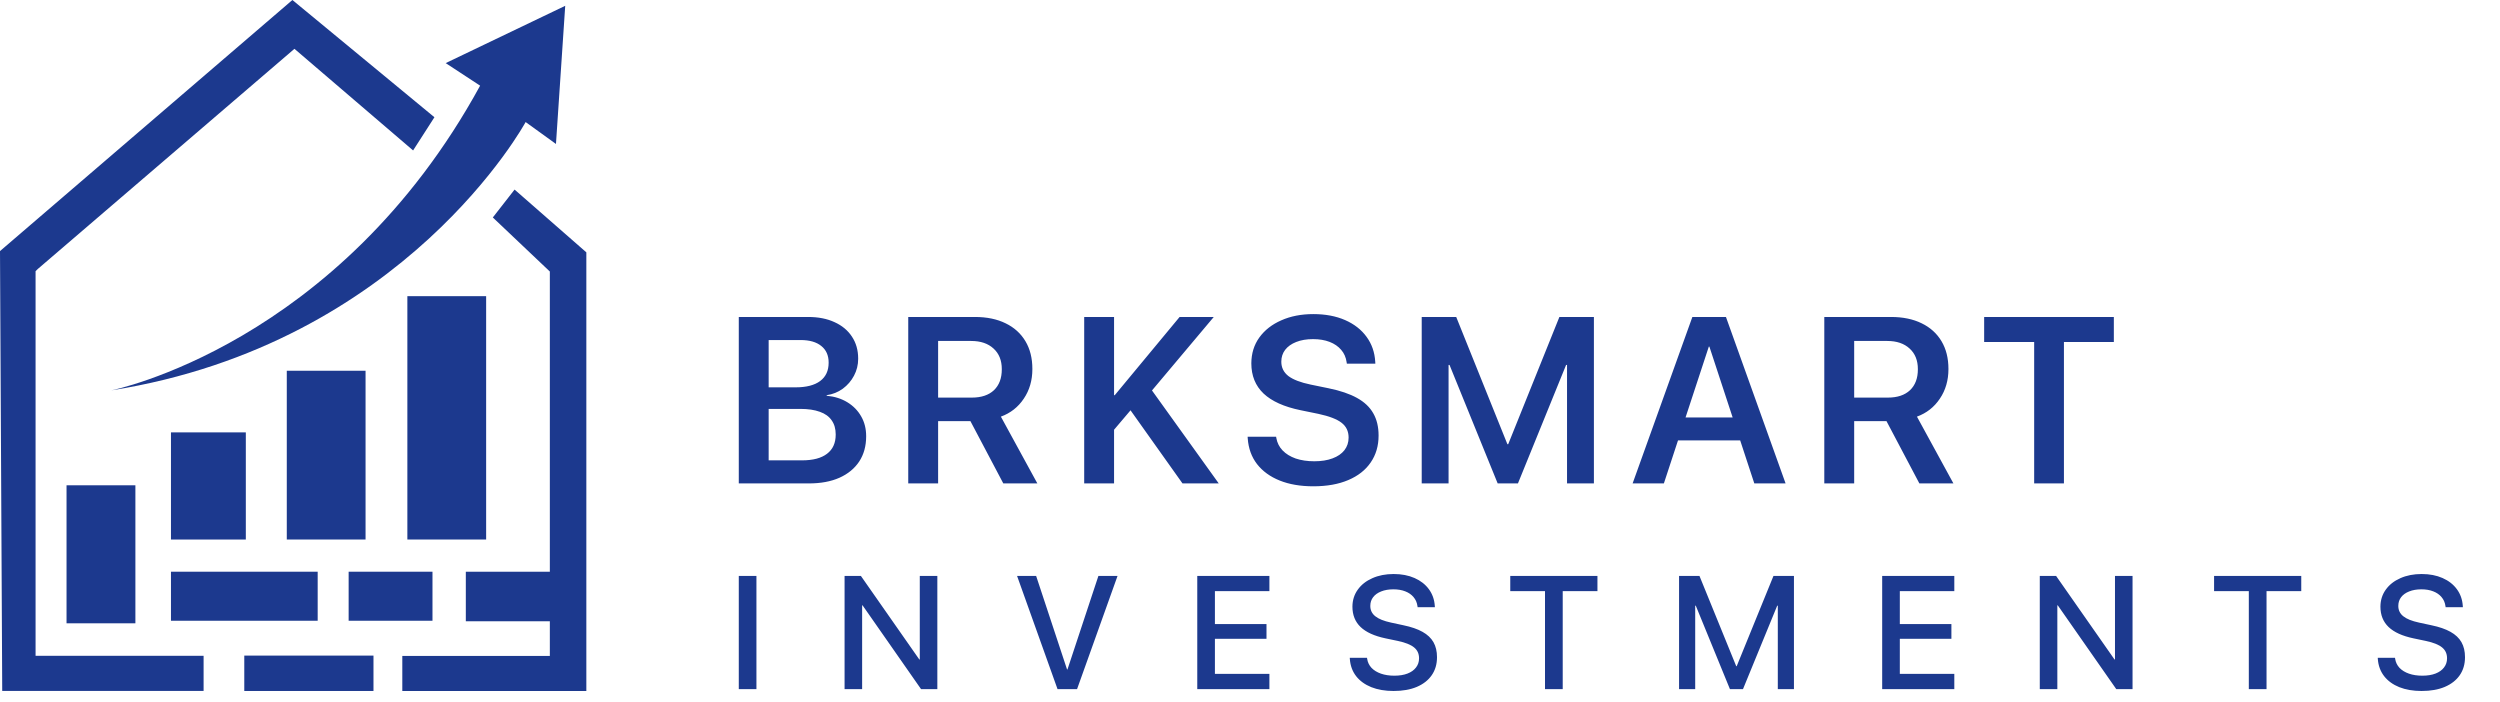
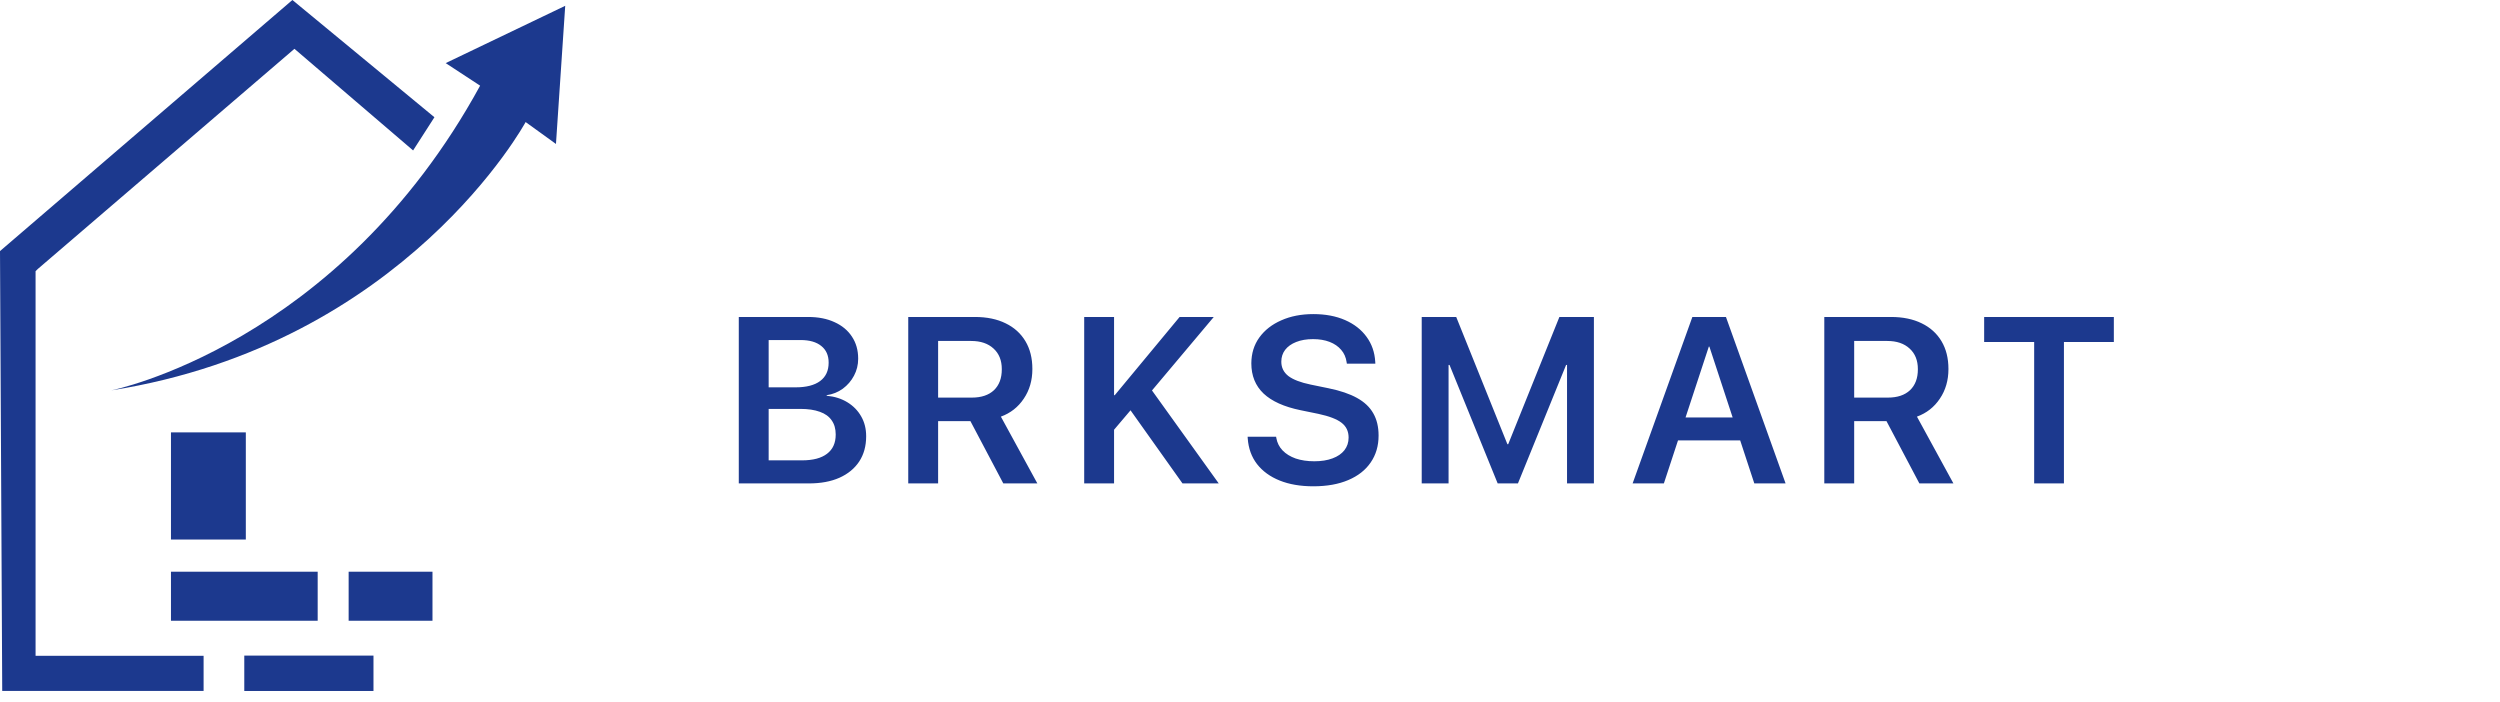
<svg xmlns="http://www.w3.org/2000/svg" width="171" height="48" viewBox="0 0 171 48" fill="none">
  <path d="M0 17.174L20 0L29.715 8.019L28.256 10.29L20.14 3.339L2.583 18.4L2.433 18.549V44.855H13.926V47.262H0.152L0 17.174Z" fill="#1C398E" />
-   <path d="M35.197 12.967L33.709 14.875L37.609 18.573V39.105H31.862V42.493H37.609V44.865H27.518V47.263H40.106V17.261L35.197 12.967Z" fill="#1C398E" />
-   <path d="M9.261 33.194H4.551V42.634H9.261V33.194Z" fill="#1C398E" />
  <path d="M21.729 42.459V39.105H11.694V42.459H21.729Z" fill="#1C398E" />
  <path d="M25.546 47.263V44.843H16.709V47.263H25.546Z" fill="#1C398E" />
  <path d="M29.582 42.459V39.105H23.847V42.459H29.582Z" fill="#1C398E" />
  <path d="M16.814 29.575H11.694V36.904H16.814V29.575Z" fill="#1C398E" />
-   <path d="M25.004 25.359H19.616V36.903H25.004V25.359Z" fill="#1C398E" />
-   <path d="M33.252 20.258H27.864V36.903H33.252V20.258Z" fill="#1C398E" />
  <path d="M32.84 5.86L30.485 4.316L38.661 0.397L38.028 9.847L35.953 8.348C35.953 8.348 27.738 23.517 7.606 26.703C7.606 26.703 23.134 23.631 32.84 5.86Z" fill="#1C398E" />
  <path d="M51.555 33.066V31.488H54.858C55.607 31.488 56.178 31.338 56.568 31.038C56.964 30.739 57.162 30.302 57.162 29.729V29.713C57.162 29.329 57.07 29.008 56.885 28.75C56.706 28.487 56.436 28.293 56.077 28.167C55.718 28.035 55.272 27.969 54.739 27.969H51.555V26.494H54.414C55.153 26.494 55.716 26.349 56.101 26.06C56.486 25.771 56.679 25.355 56.679 24.814V24.798C56.679 24.308 56.51 23.93 56.172 23.662C55.84 23.393 55.37 23.259 54.762 23.259H51.555V21.681H55.277C55.974 21.681 56.576 21.8 57.083 22.036C57.595 22.268 57.991 22.596 58.271 23.023C58.556 23.449 58.699 23.951 58.699 24.529V24.545C58.699 24.956 58.604 25.34 58.414 25.697C58.229 26.049 57.973 26.347 57.646 26.589C57.318 26.825 56.951 26.973 56.544 27.03V27.07C57.078 27.117 57.548 27.265 57.955 27.512C58.361 27.759 58.678 28.082 58.905 28.482C59.132 28.877 59.245 29.326 59.245 29.831V29.847C59.245 30.51 59.087 31.083 58.77 31.567C58.453 32.046 58.002 32.416 57.416 32.679C56.835 32.937 56.138 33.066 55.325 33.066H51.555ZM50.533 33.066V21.681H52.576V33.066H50.533ZM62.124 33.066V21.681H66.686C67.499 21.681 68.198 21.826 68.785 22.115C69.371 22.399 69.822 22.807 70.139 23.338C70.456 23.869 70.614 24.5 70.614 25.232V25.247C70.614 26.015 70.419 26.689 70.028 27.267C69.643 27.846 69.12 28.256 68.46 28.498L70.955 33.066H68.626L66.377 28.806C66.361 28.806 66.343 28.806 66.321 28.806C66.306 28.806 66.29 28.806 66.274 28.806H64.167V33.066H62.124ZM64.167 27.196H66.472C67.121 27.196 67.626 27.028 67.985 26.691C68.344 26.349 68.523 25.873 68.523 25.263V25.247C68.523 24.653 68.336 24.185 67.961 23.843C67.586 23.496 67.076 23.322 66.432 23.322H64.167V27.196ZM76.091 29.524V27.03H76.25L80.685 21.681H83.022L78.697 26.825H78.38L76.091 29.524ZM74.159 33.066V21.681H76.202V33.066H74.159ZM80.883 33.066L77.042 27.662L78.507 26.305L83.362 33.066H80.883ZM89.828 33.263C88.952 33.263 88.186 33.132 87.531 32.869C86.877 32.606 86.359 32.23 85.979 31.741C85.604 31.252 85.393 30.668 85.345 29.989L85.337 29.871H87.286L87.302 29.965C87.36 30.291 87.502 30.573 87.729 30.81C87.956 31.046 88.255 31.23 88.624 31.362C88.999 31.488 89.424 31.551 89.9 31.551C90.38 31.551 90.794 31.485 91.143 31.354C91.497 31.223 91.769 31.036 91.959 30.794C92.149 30.547 92.244 30.26 92.244 29.934V29.926C92.244 29.5 92.083 29.163 91.761 28.916C91.444 28.669 90.916 28.466 90.177 28.308L88.949 28.056C87.83 27.825 86.99 27.446 86.43 26.92C85.871 26.389 85.591 25.7 85.591 24.853V24.845C85.596 24.172 85.778 23.585 86.137 23.086C86.502 22.581 87.003 22.189 87.642 21.91C88.281 21.626 89.01 21.484 89.828 21.484C90.657 21.484 91.383 21.621 92.006 21.894C92.629 22.168 93.118 22.549 93.472 23.038C93.831 23.527 94.029 24.096 94.066 24.742L94.074 24.877H92.125L92.109 24.774C92.062 24.443 91.938 24.161 91.737 23.93C91.536 23.693 91.272 23.512 90.945 23.385C90.618 23.259 90.24 23.196 89.812 23.196C89.369 23.196 88.983 23.262 88.656 23.393C88.334 23.52 88.083 23.698 87.903 23.93C87.729 24.161 87.642 24.43 87.642 24.735V24.742C87.642 25.142 87.803 25.468 88.125 25.721C88.453 25.968 88.96 26.163 89.646 26.305L90.874 26.557C91.671 26.72 92.321 26.941 92.822 27.22C93.324 27.498 93.694 27.848 93.931 28.269C94.174 28.69 94.295 29.195 94.295 29.784V29.792C94.295 30.497 94.116 31.109 93.757 31.63C93.403 32.151 92.891 32.553 92.22 32.837C91.555 33.121 90.758 33.263 89.828 33.263ZM97.245 33.066V21.681H99.605L103.106 30.384H103.161L106.662 21.681H109.023V33.066H107.185V24.963H106.243L108.326 21.997L103.827 33.066H102.441L97.942 21.997L100.025 24.963H99.082V33.066H97.245ZM111.671 33.066L115.758 21.681H117.477V23.709H116.883L113.809 33.066H111.671ZM113.738 30.123L114.285 28.553H119.52L120.067 30.123H113.738ZM119.995 33.066L116.922 23.709V21.681H118.055L122.134 33.066H119.995ZM124.782 33.066V21.681H129.345C130.158 21.681 130.857 21.826 131.444 22.115C132.03 22.399 132.481 22.807 132.798 23.338C133.115 23.869 133.273 24.5 133.273 25.232V25.247C133.273 26.015 133.078 26.689 132.687 27.267C132.302 27.846 131.779 28.256 131.119 28.498L133.614 33.066H131.285L129.036 28.806C129.02 28.806 129.001 28.806 128.98 28.806C128.964 28.806 128.949 28.806 128.933 28.806H126.826V33.066H124.782ZM126.826 27.196H129.131C129.78 27.196 130.284 27.028 130.644 26.691C131.003 26.349 131.182 25.873 131.182 25.263V25.247C131.182 24.653 130.995 24.185 130.62 23.843C130.245 23.496 129.735 23.322 129.091 23.322H126.826V27.196ZM139.137 33.066V23.393H135.716V21.681H144.587V23.393H141.173V33.066H139.137Z" fill="#1C398E" />
-   <path d="M50.533 47.135V39.392H51.74V47.135H50.533ZM57.769 47.135V39.392H58.884L63.667 46.233L62.39 45.106H62.913V39.392H64.114V47.135H62.999L58.216 40.283L59.492 41.404H58.97V47.135H57.769ZM72.335 47.135L69.567 39.392H70.871L72.987 45.793H73.014L75.131 39.392H76.44L73.671 47.135H72.335ZM81.893 47.135V39.392H86.827V40.433H83.1V42.687H86.628V43.695H83.1V46.094H86.827V47.135H81.893ZM95.323 47.263C94.742 47.263 94.232 47.176 93.794 47.001C93.359 46.825 93.014 46.575 92.759 46.249C92.504 45.92 92.361 45.528 92.329 45.074L92.323 44.993H93.503L93.514 45.063C93.549 45.299 93.648 45.505 93.81 45.68C93.975 45.852 94.191 45.984 94.456 46.077C94.722 46.17 95.027 46.217 95.372 46.217C95.72 46.217 96.02 46.169 96.271 46.072C96.523 45.975 96.717 45.838 96.853 45.659C96.993 45.48 97.063 45.271 97.063 45.031V45.026C97.063 44.715 96.95 44.468 96.724 44.285C96.501 44.099 96.131 43.951 95.614 43.84L94.769 43.663C94.007 43.502 93.44 43.245 93.067 42.89C92.693 42.533 92.506 42.068 92.506 41.495V41.49C92.51 41.05 92.632 40.664 92.873 40.331C93.113 39.995 93.445 39.734 93.869 39.548C94.293 39.358 94.779 39.263 95.329 39.263C95.867 39.263 96.343 39.355 96.756 39.537C97.169 39.719 97.496 39.975 97.737 40.304C97.977 40.63 98.112 41.011 98.14 41.447L98.146 41.533H96.966L96.955 41.463C96.923 41.22 96.833 41.012 96.686 40.841C96.543 40.669 96.354 40.539 96.121 40.449C95.887 40.356 95.616 40.31 95.307 40.31C94.987 40.31 94.709 40.358 94.472 40.454C94.235 40.547 94.052 40.678 93.923 40.846C93.794 41.014 93.729 41.213 93.729 41.442V41.447C93.729 41.737 93.844 41.973 94.074 42.155C94.303 42.338 94.661 42.481 95.146 42.585L95.991 42.767C96.526 42.878 96.963 43.028 97.3 43.218C97.638 43.407 97.887 43.643 98.049 43.926C98.21 44.208 98.291 44.55 98.291 44.951V44.956C98.291 45.428 98.171 45.838 97.93 46.185C97.693 46.528 97.352 46.795 96.907 46.984C96.465 47.17 95.937 47.263 95.323 47.263ZM105.678 47.135V40.433H103.302V39.392H109.265V40.433H106.89V47.135H105.678ZM114.848 47.135V39.392H116.243L118.758 45.568H118.79L121.306 39.392H122.706V47.135H121.602V41.426H121.047L122.308 39.607L119.221 47.135H118.327L115.246 39.607L116.507 41.426H115.952V47.135H114.848ZM128.741 47.135V39.392H133.675V40.433H129.948V42.687H133.476V43.695H129.948V46.094H133.675V47.135H128.741ZM139.521 47.135V39.392H140.636L145.419 46.233L144.143 45.106H144.665V39.392H145.866V47.135H144.752L139.968 40.283L141.245 41.404H140.722V47.135H139.521ZM153.819 47.135V40.433H151.443V39.392H157.406V40.433H155.031V47.135H153.819ZM165.638 47.263C165.057 47.263 164.547 47.176 164.109 47.001C163.674 46.825 163.33 46.575 163.075 46.249C162.82 45.92 162.676 45.528 162.643 45.074L162.638 44.993H163.818L163.829 45.063C163.865 45.299 163.963 45.505 164.125 45.68C164.29 45.852 164.506 45.984 164.771 46.077C165.037 46.17 165.342 46.217 165.687 46.217C166.035 46.217 166.335 46.169 166.587 46.072C166.838 45.975 167.032 45.838 167.168 45.659C167.308 45.48 167.378 45.271 167.378 45.031V45.026C167.378 44.715 167.265 44.468 167.039 44.285C166.816 44.099 166.447 43.951 165.929 43.84L165.084 43.663C164.322 43.502 163.755 43.245 163.382 42.89C163.008 42.533 162.821 42.068 162.821 41.495V41.49C162.825 41.05 162.947 40.664 163.188 40.331C163.428 39.995 163.76 39.734 164.184 39.548C164.608 39.358 165.095 39.263 165.644 39.263C166.182 39.263 166.658 39.355 167.071 39.537C167.484 39.719 167.811 39.975 168.052 40.304C168.292 40.63 168.427 41.011 168.455 41.447L168.461 41.533H167.281L167.271 41.463C167.238 41.22 167.149 41.012 167.001 40.841C166.857 40.669 166.669 40.539 166.436 40.449C166.202 40.356 165.931 40.31 165.622 40.31C165.303 40.31 165.024 40.358 164.788 40.454C164.55 40.547 164.367 40.678 164.238 40.846C164.109 41.014 164.044 41.213 164.044 41.442V41.447C164.044 41.737 164.159 41.973 164.389 42.155C164.619 42.338 164.976 42.481 165.461 42.585L166.306 42.767C166.842 42.878 167.278 43.028 167.615 43.218C167.953 43.407 168.202 43.643 168.364 43.926C168.526 44.208 168.606 44.55 168.606 44.951V44.956C168.606 45.428 168.486 45.838 168.246 46.185C168.008 46.528 167.667 46.795 167.222 46.984C166.78 47.17 166.253 47.263 165.638 47.263Z" fill="#1C398E" />
</svg>